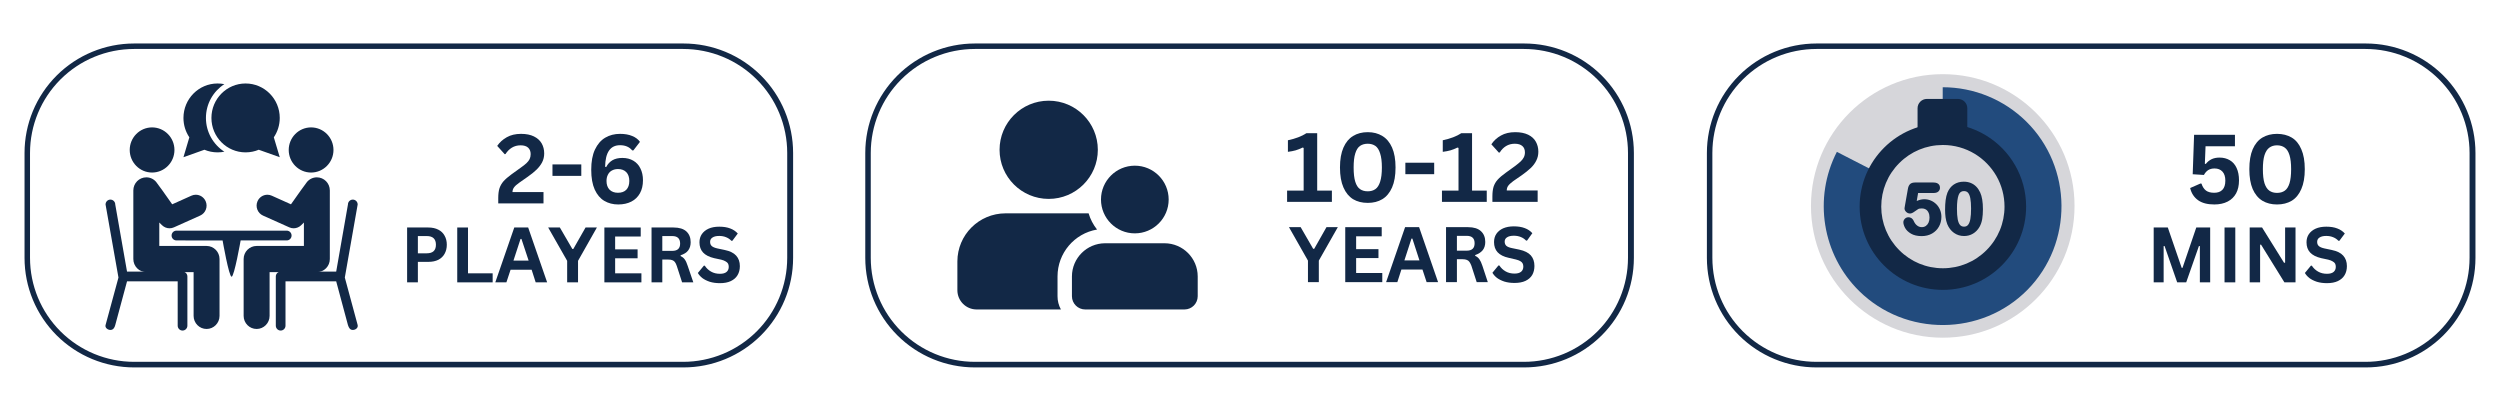
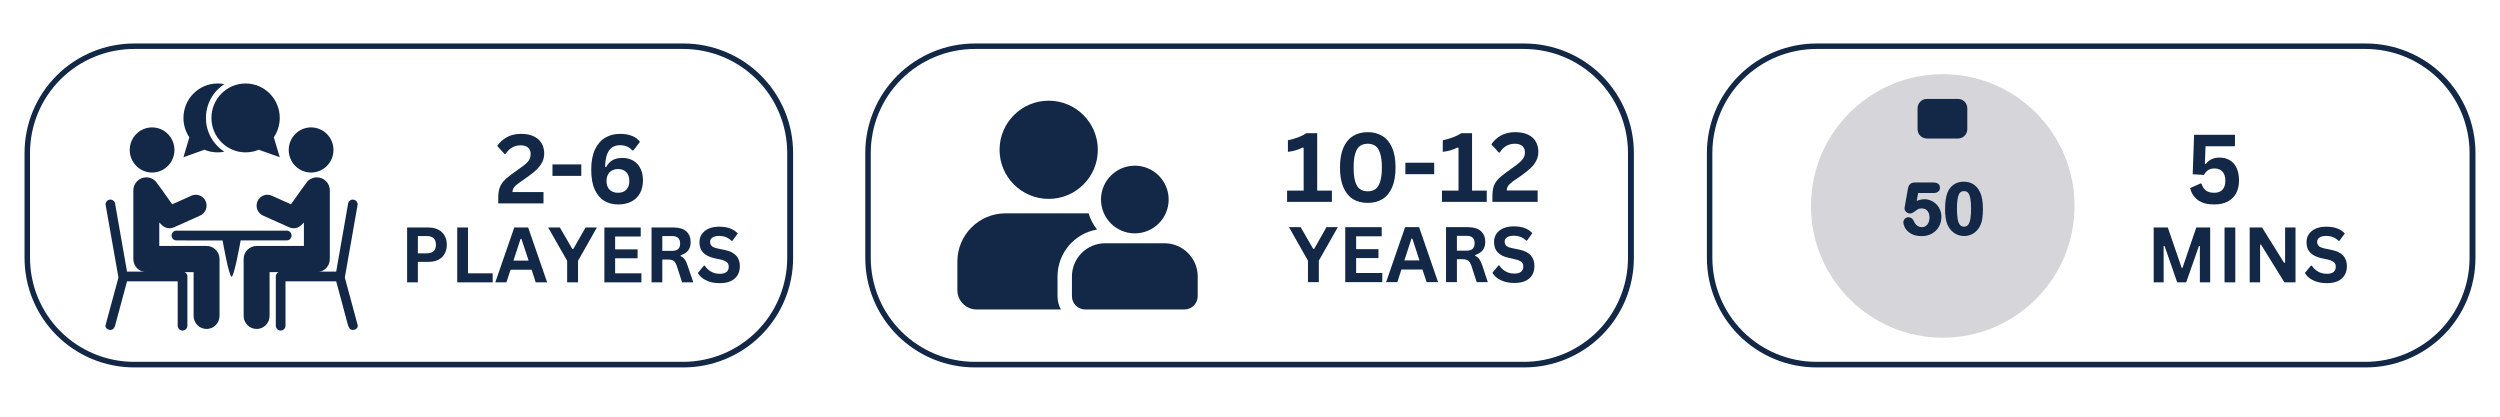
<svg xmlns="http://www.w3.org/2000/svg" width="450" zoomAndPan="magnify" viewBox="0 0 337.5 56.25" height="75" preserveAspectRatio="xMidYMid meet" version="1.0">
  <defs>
    <g />
    <clipPath id="03310228b6">
      <path d="M 3.312 5.871 L 107.078 5.871 L 107.078 49.602 L 3.312 49.602 Z M 3.312 5.871 " clip-rule="nonzero" />
    </clipPath>
    <clipPath id="0bbd0a5001">
      <path d="M 18.117 5.871 L 92.266 5.871 C 96.191 5.871 99.957 7.426 102.734 10.199 C 105.512 12.973 107.07 16.734 107.07 20.652 L 107.07 34.816 C 107.07 38.738 105.512 42.5 102.734 45.273 C 99.957 48.043 96.191 49.602 92.266 49.602 L 18.117 49.602 C 14.191 49.602 10.426 48.043 7.648 45.273 C 4.871 42.5 3.312 38.738 3.312 34.816 L 3.312 20.652 C 3.312 16.734 4.871 12.973 7.648 10.199 C 10.426 7.426 14.191 5.871 18.117 5.871 " clip-rule="nonzero" />
    </clipPath>
    <clipPath id="d2c52a8bb4">
      <path d="M 32 23 L 45 23 L 45 44.625 L 32 44.625 Z M 32 23 " clip-rule="nonzero" />
    </clipPath>
    <clipPath id="74cc51e454">
      <path d="M 14.23 26.934 L 25.305 26.934 L 25.305 44.625 L 14.23 44.625 Z M 14.23 26.934 " clip-rule="nonzero" />
    </clipPath>
    <clipPath id="f976a356e0">
      <path d="M 37.23 26.934 L 48.297 26.934 L 48.297 44.625 L 37.23 44.625 Z M 37.23 26.934 " clip-rule="nonzero" />
    </clipPath>
    <clipPath id="107e00d1ae">
      <path d="M 18 23 L 30 23 L 30 44.625 L 18 44.625 Z M 18 23 " clip-rule="nonzero" />
    </clipPath>
    <clipPath id="3b9d229d30">
      <path d="M 24 11.27 L 31 11.27 L 31 22 L 24 22 Z M 24 11.27 " clip-rule="nonzero" />
    </clipPath>
    <clipPath id="732f7548fb">
      <path d="M 28 11.27 L 38 11.27 L 38 22 L 28 22 Z M 28 11.27 " clip-rule="nonzero" />
    </clipPath>
    <clipPath id="9c77adb3b9">
      <path d="M 116.812 5.871 L 220.578 5.871 L 220.578 49.602 L 116.812 49.602 Z M 116.812 5.871 " clip-rule="nonzero" />
    </clipPath>
    <clipPath id="8d95c3d3f0">
      <path d="M 131.617 5.871 L 205.766 5.871 C 209.691 5.871 213.461 7.426 216.234 10.199 C 219.012 12.973 220.574 16.734 220.574 20.652 L 220.574 34.816 C 220.574 38.738 219.012 42.5 216.234 45.273 C 213.461 48.043 209.691 49.602 205.766 49.602 L 131.617 49.602 C 127.691 49.602 123.926 48.043 121.148 45.273 C 118.371 42.5 116.812 38.738 116.812 34.816 L 116.812 20.652 C 116.812 16.734 118.371 12.973 121.148 10.199 C 123.926 7.426 127.691 5.871 131.617 5.871 " clip-rule="nonzero" />
    </clipPath>
    <clipPath id="d03ddafe21">
      <path d="M 129.16 13.59 L 161.773 13.59 L 161.773 41.758 L 129.16 41.758 Z M 129.16 13.59 " clip-rule="nonzero" />
    </clipPath>
    <clipPath id="0b7d185d34">
      <path d="M 230.43 5.871 L 334.195 5.871 L 334.195 49.602 L 230.43 49.602 Z M 230.43 5.871 " clip-rule="nonzero" />
    </clipPath>
    <clipPath id="299cab1b1a">
      <path d="M 245.234 5.871 L 319.383 5.871 C 323.309 5.871 327.074 7.426 329.852 10.199 C 332.629 12.973 334.188 16.734 334.188 20.652 L 334.188 34.816 C 334.188 38.738 332.629 42.5 329.852 45.273 C 327.074 48.043 323.309 49.602 319.383 49.602 L 245.234 49.602 C 241.309 49.602 237.543 48.043 234.766 45.273 C 231.988 42.5 230.43 38.738 230.43 34.816 L 230.43 20.652 C 230.43 16.734 231.988 12.973 234.766 10.199 C 237.543 7.426 241.309 5.871 245.234 5.871 " clip-rule="nonzero" />
    </clipPath>
    <clipPath id="684275c71f">
      <path d="M 244.48 10.012 L 280.059 10.012 L 280.059 45.59 L 244.48 45.59 Z M 244.48 10.012 " clip-rule="nonzero" />
    </clipPath>
  </defs>
  <g clip-path="url(#03310228b6)">
    <g clip-path="url(#0bbd0a5001)">
      <path stroke-linecap="butt" transform="matrix(0.74, 0, 0, 0.739, 3.311, 5.87)" fill="none" stroke-linejoin="miter" d="M 19.997 0.002 L 120.144 0.002 C 125.446 0.002 130.532 2.105 134.283 5.857 C 138.034 9.608 140.139 14.697 140.139 19.996 L 140.139 39.156 C 140.139 44.461 138.034 49.549 134.283 53.301 C 130.532 57.047 125.446 59.156 120.144 59.156 L 19.997 59.156 C 14.695 59.156 9.609 57.047 5.858 53.301 C 2.107 49.549 0.002 44.461 0.002 39.156 L 0.002 19.996 C 0.002 14.697 2.107 9.608 5.858 5.857 C 9.609 2.105 14.695 0.002 19.997 0.002 " stroke="#122846" stroke-width="2" stroke-opacity="1" stroke-miterlimit="4" />
    </g>
  </g>
  <g clip-path="url(#d2c52a8bb4)">
    <path fill="#122846" d="M 44.527 34.969 L 44.527 25.707 C 44.527 24.734 43.742 23.941 42.777 23.941 C 42.266 23.941 41.785 24.164 41.449 24.559 C 41.266 24.773 40.016 26.535 39.383 27.438 L 39.281 27.582 L 36.688 26.418 C 36.5 26.332 36.301 26.289 36.098 26.289 C 35.523 26.289 35 26.633 34.766 27.164 C 34.441 27.902 34.77 28.773 35.504 29.102 L 39.051 30.691 C 39.238 30.777 39.438 30.82 39.641 30.82 C 40.02 30.82 40.395 30.664 40.664 30.398 L 41.027 30.039 L 41.027 33.203 L 34.645 33.203 C 33.676 33.203 32.891 33.996 32.891 34.969 L 32.891 42.645 C 32.891 43.617 33.676 44.41 34.645 44.41 C 35.609 44.41 36.395 43.617 36.395 42.645 L 36.395 36.738 L 42.777 36.738 C 43.742 36.738 44.527 35.945 44.527 34.969 " fill-opacity="1" fill-rule="nonzero" />
  </g>
  <path fill="#122846" d="M 41.996 23.293 C 43.664 23.293 45.02 21.926 45.02 20.246 C 45.02 18.566 43.664 17.199 41.996 17.199 C 40.332 17.199 38.977 18.566 38.977 20.246 C 38.977 21.926 40.332 23.293 41.996 23.293 " fill-opacity="1" fill-rule="nonzero" />
  <path fill="#122846" d="M 39.363 31.797 C 39.363 31.434 39.07 31.137 38.711 31.137 L 23.82 31.137 C 23.457 31.137 23.164 31.434 23.164 31.797 C 23.164 32.16 23.457 32.457 23.82 32.457 L 30.051 32.465 C 30.051 32.465 30.902 37.355 31.266 37.355 C 31.625 37.355 32.488 32.453 32.488 32.453 L 38.711 32.457 C 39.07 32.457 39.363 32.16 39.363 31.797 " fill-opacity="1" fill-rule="nonzero" />
  <g clip-path="url(#74cc51e454)">
    <path fill="#122846" d="M 24.641 36.664 L 17.148 36.664 L 15.559 27.605 C 15.559 27.242 15.266 26.945 14.902 26.945 C 14.543 26.945 14.25 27.242 14.25 27.605 L 15.992 37.469 L 14.25 43.883 C 14.148 44.242 14.543 44.543 14.902 44.543 C 15.266 44.543 15.469 44.258 15.559 43.883 L 17.148 37.984 L 23.988 37.984 L 23.988 43.965 C 23.988 44.328 24.281 44.625 24.641 44.625 C 25.004 44.625 25.297 44.328 25.297 43.965 L 25.297 37.324 C 25.297 36.961 25.004 36.664 24.641 36.664 " fill-opacity="1" fill-rule="nonzero" />
  </g>
  <g clip-path="url(#f976a356e0)">
    <path fill="#122846" d="M 37.891 36.664 L 45.387 36.664 L 46.973 27.605 C 46.973 27.242 47.266 26.945 47.629 26.945 C 47.992 26.945 48.285 27.242 48.285 27.605 L 46.551 37.469 L 48.285 43.883 C 48.371 44.27 47.992 44.543 47.629 44.543 C 47.266 44.543 47.098 44.27 46.973 43.883 L 45.387 37.984 L 38.543 37.984 L 38.543 43.965 C 38.543 44.328 38.25 44.625 37.891 44.625 C 37.527 44.625 37.234 44.328 37.234 43.965 L 37.234 37.324 C 37.234 36.961 37.527 36.664 37.891 36.664 " fill-opacity="1" fill-rule="nonzero" />
  </g>
  <g clip-path="url(#107e00d1ae)">
    <path fill="#122846" d="M 27.887 33.203 L 21.504 33.203 L 21.504 30.039 L 21.867 30.398 C 22.137 30.664 22.508 30.82 22.887 30.82 C 23.094 30.82 23.293 30.777 23.48 30.691 L 27.023 29.102 C 27.758 28.773 28.09 27.902 27.762 27.164 C 27.527 26.633 27.008 26.289 26.43 26.289 C 26.227 26.289 26.027 26.332 25.84 26.418 L 23.246 27.582 L 23.145 27.438 C 22.512 26.535 21.266 24.773 21.078 24.559 C 20.746 24.164 20.262 23.941 19.754 23.941 C 18.785 23.941 18 24.734 18 25.707 L 18 34.969 C 18 35.945 18.785 36.738 19.754 36.738 L 26.137 36.738 L 26.137 42.645 C 26.137 43.617 26.922 44.41 27.887 44.41 C 28.852 44.41 29.637 43.617 29.637 42.645 L 29.637 34.969 C 29.637 33.996 28.852 33.203 27.887 33.203 " fill-opacity="1" fill-rule="nonzero" />
  </g>
  <path fill="#122846" d="M 20.531 23.293 C 22.195 23.293 23.551 21.926 23.551 20.246 C 23.551 18.566 22.195 17.199 20.531 17.199 C 18.867 17.199 17.512 18.566 17.512 20.246 C 17.512 21.926 18.867 23.293 20.531 23.293 " fill-opacity="1" fill-rule="nonzero" />
  <g clip-path="url(#3b9d229d30)">
    <path fill="#122846" d="M 27.801 15.922 C 27.801 14.004 28.797 12.32 30.289 11.359 C 29.996 11.301 29.688 11.27 29.375 11.27 C 26.828 11.27 24.766 13.352 24.766 15.922 C 24.766 16.891 25.059 17.793 25.562 18.539 L 24.766 21.223 L 27.598 20.215 C 28.145 20.445 28.746 20.57 29.375 20.57 C 29.688 20.57 29.996 20.539 30.289 20.48 C 28.797 19.52 27.801 17.836 27.801 15.922 " fill-opacity="1" fill-rule="nonzero" />
  </g>
  <g clip-path="url(#732f7548fb)">
    <path fill="#122846" d="M 33.152 11.27 C 35.699 11.27 37.766 13.352 37.766 15.922 C 37.766 16.891 37.469 17.793 36.965 18.539 L 37.766 21.223 L 34.93 20.215 C 34.383 20.445 33.785 20.57 33.152 20.57 C 30.609 20.57 28.543 18.488 28.543 15.922 C 28.543 13.352 30.609 11.27 33.152 11.27 " fill-opacity="1" fill-rule="nonzero" />
  </g>
  <g clip-path="url(#9c77adb3b9)">
    <g clip-path="url(#8d95c3d3f0)">
      <path stroke-linecap="butt" transform="matrix(0.74, 0, 0, 0.739, 116.812, 5.87)" fill="none" stroke-linejoin="miter" d="M 19.997 0.002 L 120.143 0.002 C 125.445 0.002 130.536 2.105 134.282 5.857 C 138.033 9.608 140.144 14.697 140.144 19.996 L 140.144 39.156 C 140.144 44.461 138.033 49.549 134.282 53.301 C 130.536 57.047 125.445 59.156 120.143 59.156 L 19.997 59.156 C 14.694 59.156 9.608 57.047 5.857 53.301 C 2.106 49.549 0.001 44.461 0.001 39.156 L 0.001 19.996 C 0.001 14.697 2.106 9.608 5.857 5.857 C 9.608 2.105 14.694 0.002 19.997 0.002 " stroke="#122846" stroke-width="2" stroke-opacity="1" stroke-miterlimit="4" />
    </g>
  </g>
  <g clip-path="url(#d03ddafe21)">
    <path fill="#122846" d="M 157.77 26.938 C 157.77 29.457 155.723 31.504 153.199 31.504 C 150.68 31.504 148.633 29.457 148.633 26.934 C 148.633 24.414 150.68 22.367 153.203 22.367 C 155.723 22.367 157.77 24.414 157.77 26.938 Z M 161.691 39.988 C 161.688 40.977 160.891 41.777 159.906 41.777 L 146.5 41.777 C 145.516 41.777 144.711 40.977 144.711 39.988 L 144.711 37.312 C 144.719 34.848 146.715 32.852 149.18 32.84 L 157.223 32.84 C 159.688 32.852 161.684 34.848 161.691 37.312 Z M 141.574 26.852 C 137.91 26.852 134.941 23.887 134.941 20.223 C 134.941 16.562 137.91 13.594 141.574 13.594 C 145.238 13.594 148.207 16.562 148.207 20.223 C 148.207 23.887 145.238 26.852 141.574 26.852 Z M 142.766 39.988 C 142.762 40.613 142.922 41.23 143.223 41.777 L 131.84 41.777 C 130.406 41.773 129.25 40.613 129.246 39.184 L 129.246 35.289 C 129.254 31.711 132.152 28.812 135.734 28.801 L 146.961 28.801 C 147.195 29.594 147.586 30.34 148.102 30.988 C 145.02 31.516 142.77 34.184 142.766 37.312 L 142.766 39.988 " fill-opacity="1" fill-rule="nonzero" />
  </g>
  <g clip-path="url(#0b7d185d34)">
    <g clip-path="url(#299cab1b1a)">
      <path stroke-linecap="butt" transform="matrix(0.74, 0, 0, 0.739, 230.428, 5.87)" fill="none" stroke-linejoin="miter" d="M 19.998 0.002 L 120.144 0.002 C 125.446 0.002 130.532 2.105 134.283 5.857 C 138.034 9.608 140.139 14.697 140.139 19.996 L 140.139 39.156 C 140.139 44.461 138.034 49.549 134.283 53.301 C 130.532 57.047 125.446 59.156 120.144 59.156 L 19.998 59.156 C 14.695 59.156 9.61 57.047 5.858 53.301 C 2.107 49.549 0.002 44.461 0.002 39.156 L 0.002 19.996 C 0.002 14.697 2.107 9.608 5.858 5.857 C 9.61 2.105 14.695 0.002 19.998 0.002 " stroke="#122846" stroke-width="2" stroke-opacity="1" stroke-miterlimit="4" />
    </g>
  </g>
  <g clip-path="url(#684275c71f)">
    <path fill="#d6d6da" d="M 280.062 27.801 C 280.062 37.625 272.098 45.59 262.273 45.59 C 252.445 45.59 244.48 37.625 244.48 27.801 C 244.48 17.977 252.445 10.012 262.273 10.012 C 272.098 10.012 280.062 17.977 280.062 27.801 " fill-opacity="1" fill-rule="nonzero" />
  </g>
  <path fill="#d6d6da" d="M 278.039 27.801 C 278.039 36.551 270.949 43.641 262.199 43.641 C 253.449 43.641 246.359 36.551 246.359 27.801 C 246.359 19.055 253.449 11.961 262.199 11.961 C 270.949 11.961 278.039 19.055 278.039 27.801 " fill-opacity="1" fill-rule="nonzero" />
-   <path fill="#224b7d" d="M 262.266 27.844 L 262.266 11.777 C 266.484 11.777 270.539 13.441 273.543 16.402 C 279.82 22.59 279.895 32.848 273.707 39.125 C 267.52 45.402 257.262 45.473 250.984 39.285 C 245.996 34.371 244.773 26.73 247.977 20.5 L 262.266 27.844 " fill-opacity="1" fill-rule="nonzero" />
  <path fill="#d6d6da" d="M 267.613 18.816 C 266.012 17.844 264.137 17.281 262.125 17.277 C 262.121 17.277 262.117 17.277 262.113 17.277 C 256.262 17.277 251.516 22.023 251.516 27.875 C 251.516 33.727 256.262 38.473 262.113 38.473 C 267.965 38.473 272.711 33.727 272.711 27.875 C 272.711 24.035 270.668 20.676 267.613 18.816 " fill-opacity="1" fill-rule="nonzero" />
-   <path fill="#122846" d="M 262.289 16.656 C 256.082 16.656 251.051 21.688 251.051 27.895 C 251.051 34.102 256.082 39.133 262.289 39.133 C 268.496 39.133 273.527 34.102 273.527 27.895 C 273.527 23.824 271.359 20.258 268.121 18.289 C 266.422 17.254 264.434 16.66 262.301 16.656 C 262.297 16.656 262.293 16.656 262.289 16.656 Z M 262.273 19.574 C 262.281 19.574 262.285 19.574 262.293 19.574 L 262.297 19.574 C 263.824 19.574 265.312 19.992 266.605 20.777 C 267.805 21.508 268.809 22.539 269.512 23.758 C 270.23 25.008 270.609 26.441 270.609 27.895 C 270.609 30.117 269.742 32.207 268.172 33.777 C 266.602 35.352 264.512 36.215 262.289 36.215 C 260.066 36.215 257.977 35.352 256.406 33.777 C 254.832 32.207 253.969 30.117 253.969 27.895 C 253.969 25.672 254.832 23.582 256.406 22.012 C 257.973 20.441 260.055 19.578 262.273 19.574 " fill-opacity="1" fill-rule="nonzero" />
  <path fill="#122846" d="M 261.035 25.895 L 258.812 25.895 L 258.547 27.41 C 258.988 27.176 259.398 27.055 259.773 27.055 C 260.07 27.055 260.352 27.113 260.613 27.223 C 260.871 27.336 261.102 27.492 261.297 27.688 C 261.496 27.887 261.648 28.121 261.762 28.395 C 261.875 28.664 261.93 28.957 261.93 29.27 C 261.93 29.719 261.828 30.133 261.625 30.504 C 261.422 30.875 261.129 31.168 260.746 31.387 C 260.367 31.605 259.926 31.715 259.426 31.715 C 258.867 31.715 258.414 31.613 258.066 31.406 C 257.719 31.199 257.473 30.965 257.328 30.699 C 257.184 30.43 257.109 30.199 257.109 30 C 257.109 29.875 257.16 29.762 257.262 29.652 C 257.363 29.543 257.492 29.488 257.645 29.488 C 257.906 29.488 258.102 29.641 258.23 29.941 C 258.352 30.219 258.523 30.438 258.734 30.59 C 258.945 30.746 259.184 30.82 259.445 30.82 C 259.684 30.82 259.895 30.758 260.078 30.633 C 260.258 30.512 260.398 30.34 260.496 30.121 C 260.594 29.902 260.645 29.652 260.645 29.375 C 260.645 29.078 260.59 28.82 260.484 28.609 C 260.379 28.398 260.234 28.238 260.059 28.133 C 259.879 28.031 259.684 27.977 259.465 27.977 C 259.195 27.977 259.004 28.012 258.887 28.074 C 258.773 28.141 258.605 28.254 258.391 28.418 C 258.172 28.582 257.996 28.664 257.855 28.664 C 257.703 28.664 257.566 28.609 257.445 28.5 C 257.328 28.387 257.27 28.262 257.27 28.121 C 257.27 28.105 257.285 28 257.32 27.805 L 257.715 25.562 C 257.758 25.293 257.84 25.102 257.957 24.977 C 258.074 24.855 258.27 24.797 258.539 24.797 L 261.008 24.797 C 261.496 24.797 261.738 24.98 261.738 25.352 C 261.738 25.516 261.68 25.645 261.559 25.746 C 261.441 25.844 261.266 25.895 261.035 25.895 " fill-opacity="1" fill-rule="nonzero" />
  <path fill="#122846" d="M 257.43 28.121 Z M 257.645 29.648 C 257.535 29.648 257.449 29.684 257.379 29.762 C 257.305 29.84 257.27 29.918 257.27 30 C 257.27 30.172 257.336 30.379 257.469 30.621 C 257.598 30.863 257.828 31.078 258.148 31.27 C 258.469 31.461 258.898 31.555 259.426 31.555 C 259.895 31.555 260.312 31.453 260.668 31.25 C 261.023 31.047 261.297 30.77 261.484 30.426 C 261.676 30.082 261.77 29.691 261.77 29.27 C 261.77 28.98 261.719 28.703 261.613 28.453 C 261.512 28.203 261.367 27.984 261.184 27.801 C 261.004 27.617 260.789 27.473 260.551 27.371 C 260.309 27.266 260.047 27.215 259.773 27.215 C 259.426 27.215 259.039 27.328 258.621 27.551 L 258.332 27.707 L 258.68 25.734 L 261.035 25.734 C 261.227 25.734 261.367 25.699 261.457 25.625 C 261.539 25.555 261.578 25.469 261.578 25.352 C 261.578 25.156 261.512 24.953 261.008 24.953 L 258.539 24.953 C 258.316 24.953 258.156 25 258.07 25.09 C 257.977 25.188 257.91 25.355 257.871 25.59 L 257.477 27.832 C 257.438 28.055 257.43 28.113 257.43 28.129 C 257.43 28.219 257.473 28.305 257.555 28.383 C 257.645 28.465 257.742 28.504 257.855 28.504 C 257.926 28.504 258.059 28.469 258.293 28.293 C 258.52 28.121 258.688 28.008 258.809 27.938 C 258.949 27.855 259.164 27.816 259.465 27.816 C 259.711 27.816 259.938 27.879 260.137 27.996 C 260.344 28.117 260.508 28.297 260.625 28.539 C 260.742 28.77 260.801 29.055 260.801 29.375 C 260.801 29.676 260.746 29.949 260.641 30.184 C 260.531 30.43 260.371 30.625 260.168 30.766 C 259.961 30.91 259.719 30.98 259.445 30.98 C 259.148 30.98 258.879 30.895 258.641 30.719 C 258.406 30.547 258.219 30.309 258.082 30.008 L 258.082 30.004 C 257.945 29.684 257.766 29.648 257.645 29.648 Z M 259.426 31.875 C 258.84 31.875 258.355 31.762 257.984 31.543 C 257.613 31.324 257.348 31.066 257.188 30.773 C 257.031 30.484 256.953 30.223 256.953 30 C 256.953 29.836 257.016 29.684 257.145 29.543 C 257.277 29.402 257.445 29.328 257.645 29.328 C 257.871 29.328 258.184 29.426 258.375 29.879 C 258.488 30.129 258.641 30.324 258.828 30.461 C 259.012 30.598 259.215 30.664 259.445 30.664 C 259.652 30.664 259.832 30.609 259.988 30.504 C 260.141 30.395 260.266 30.246 260.352 30.055 C 260.438 29.859 260.484 29.629 260.484 29.375 C 260.484 29.102 260.438 28.867 260.34 28.68 C 260.25 28.492 260.129 28.359 259.977 28.27 C 259.824 28.18 259.656 28.137 259.465 28.137 C 259.164 28.137 259.027 28.18 258.969 28.215 C 258.859 28.277 258.695 28.387 258.484 28.547 C 258.238 28.734 258.031 28.824 257.855 28.824 C 257.66 28.824 257.488 28.754 257.34 28.613 C 257.188 28.473 257.109 28.309 257.109 28.121 C 257.109 28.105 257.109 28.086 257.164 27.777 L 257.559 25.535 C 257.605 25.234 257.699 25.016 257.844 24.867 C 257.992 24.715 258.227 24.637 258.539 24.637 L 261.008 24.637 C 261.781 24.637 261.898 25.086 261.898 25.352 C 261.898 25.562 261.816 25.734 261.664 25.867 C 261.516 25.992 261.305 26.055 261.035 26.055 L 258.945 26.055 L 258.758 27.133 C 259.117 26.977 259.457 26.895 259.773 26.895 C 260.094 26.895 260.395 26.957 260.676 27.078 C 260.953 27.199 261.199 27.367 261.41 27.578 C 261.621 27.789 261.789 28.043 261.906 28.332 C 262.027 28.621 262.09 28.938 262.09 29.27 C 262.09 29.746 261.98 30.188 261.766 30.578 C 261.547 30.977 261.234 31.293 260.828 31.527 C 260.422 31.758 259.949 31.875 259.426 31.875 " fill-opacity="1" fill-rule="nonzero" />
  <path fill="#122846" d="M 266.254 28.141 C 266.254 27.57 266.219 27.102 266.148 26.738 C 266.082 26.375 265.965 26.102 265.805 25.918 C 265.641 25.73 265.418 25.637 265.129 25.637 C 264.719 25.637 264.434 25.844 264.27 26.262 C 264.109 26.676 264.031 27.312 264.031 28.18 C 264.031 28.766 264.062 29.246 264.133 29.621 C 264.203 29.992 264.316 30.277 264.48 30.469 C 264.641 30.66 264.863 30.758 265.141 30.758 C 265.426 30.758 265.652 30.656 265.812 30.457 C 265.977 30.258 266.09 29.973 266.152 29.602 C 266.219 29.23 266.254 28.742 266.254 28.141 Z M 267.535 28.234 C 267.535 28.746 267.504 29.188 267.441 29.555 C 267.379 29.922 267.262 30.254 267.094 30.555 C 266.883 30.922 266.609 31.207 266.27 31.406 C 265.934 31.605 265.559 31.707 265.148 31.707 C 264.676 31.707 264.25 31.57 263.875 31.305 C 263.496 31.035 263.215 30.664 263.023 30.191 C 262.926 29.93 262.855 29.645 262.812 29.332 C 262.766 29.02 262.742 28.68 262.742 28.312 C 262.742 27.844 262.77 27.418 262.816 27.043 C 262.867 26.664 262.945 26.34 263.051 26.066 C 263.234 25.617 263.504 25.277 263.855 25.043 C 264.207 24.805 264.625 24.688 265.109 24.688 C 265.434 24.688 265.723 24.742 265.984 24.844 C 266.246 24.949 266.477 25.102 266.676 25.305 C 266.875 25.504 267.043 25.754 267.18 26.051 C 267.414 26.562 267.535 27.293 267.535 28.234 " fill-opacity="1" fill-rule="nonzero" />
  <path fill="#122846" d="M 265.129 25.797 C 264.781 25.797 264.559 25.961 264.418 26.316 C 264.266 26.711 264.188 27.34 264.188 28.18 C 264.188 28.754 264.223 29.227 264.289 29.59 C 264.352 29.934 264.457 30.195 264.602 30.367 C 264.734 30.52 264.91 30.598 265.141 30.598 C 265.379 30.598 265.559 30.52 265.688 30.355 C 265.832 30.18 265.938 29.914 265.996 29.574 C 266.062 29.211 266.094 28.73 266.094 28.141 C 266.094 27.582 266.059 27.121 265.992 26.77 C 265.93 26.438 265.824 26.184 265.684 26.02 C 265.551 25.871 265.371 25.797 265.129 25.797 Z M 265.141 30.914 C 264.812 30.914 264.551 30.801 264.359 30.57 C 264.18 30.359 264.051 30.047 263.977 29.648 C 263.906 29.266 263.871 28.773 263.871 28.18 C 263.871 27.285 263.953 26.641 264.121 26.203 C 264.305 25.73 264.652 25.48 265.129 25.48 C 265.465 25.48 265.73 25.59 265.922 25.812 C 266.105 26.02 266.23 26.32 266.305 26.711 C 266.375 27.082 266.41 27.562 266.41 28.141 C 266.41 28.75 266.379 29.25 266.312 29.629 C 266.242 30.023 266.113 30.336 265.938 30.559 C 265.742 30.793 265.477 30.914 265.141 30.914 Z M 263.172 30.133 C 263.352 30.574 263.617 30.926 263.965 31.176 C 264.312 31.422 264.711 31.547 265.148 31.547 C 265.527 31.547 265.879 31.453 266.191 31.27 C 266.5 31.086 266.758 30.816 266.957 30.477 C 267.113 30.195 267.227 29.875 267.285 29.527 C 267.344 29.168 267.375 28.734 267.375 28.234 C 267.375 27.32 267.262 26.605 267.035 26.117 C 266.906 25.84 266.746 25.602 266.562 25.414 C 266.383 25.23 266.168 25.09 265.926 24.992 C 265.684 24.895 265.41 24.848 265.109 24.848 C 264.66 24.848 264.266 24.957 263.945 25.172 C 263.621 25.391 263.371 25.711 263.199 26.129 C 263.098 26.383 263.023 26.699 262.977 27.062 C 262.926 27.43 262.902 27.852 262.902 28.312 C 262.902 28.672 262.926 29.004 262.969 29.309 C 263.012 29.609 263.082 29.887 263.172 30.133 Z M 265.148 31.863 C 264.641 31.863 264.184 31.719 263.781 31.434 C 263.383 31.148 263.078 30.75 262.875 30.25 L 262.875 30.246 C 262.773 29.977 262.699 29.676 262.652 29.355 C 262.609 29.035 262.586 28.684 262.586 28.312 C 262.586 27.84 262.609 27.402 262.66 27.02 C 262.711 26.633 262.793 26.293 262.902 26.012 C 263.102 25.531 263.391 25.16 263.766 24.91 C 264.141 24.656 264.594 24.527 265.109 24.527 C 265.449 24.527 265.766 24.586 266.043 24.695 C 266.328 24.809 266.578 24.977 266.789 25.191 C 267 25.406 267.18 25.672 267.324 25.984 C 267.57 26.516 267.695 27.273 267.695 28.234 C 267.695 28.754 267.66 29.207 267.598 29.582 C 267.531 29.965 267.41 30.32 267.234 30.633 C 267.008 31.023 266.711 31.332 266.352 31.543 C 265.992 31.758 265.586 31.863 265.148 31.863 " fill-opacity="1" fill-rule="nonzero" />
  <path fill="#122846" d="M 265.586 17.441 C 265.586 18.137 265.023 18.699 264.328 18.699 L 260.129 18.699 C 259.434 18.699 258.871 18.137 258.871 17.441 L 258.871 14.613 C 258.871 13.918 259.434 13.355 260.129 13.355 L 264.328 13.355 C 265.023 13.355 265.586 13.918 265.586 14.613 L 265.586 17.441 " fill-opacity="1" fill-rule="nonzero" />
  <g fill="#122846" fill-opacity="1">
    <g transform="translate(66.811, 27.462)">
      <g>
        <path d="M 0.453 -0.734 C 0.453 -1.242 0.504 -1.672 0.609 -2.016 C 0.723 -2.367 0.906 -2.691 1.156 -2.984 C 1.414 -3.273 1.773 -3.586 2.234 -3.922 L 3.469 -4.812 C 3.812 -5.051 4.078 -5.258 4.266 -5.438 C 4.453 -5.613 4.594 -5.797 4.688 -5.984 C 4.781 -6.18 4.828 -6.406 4.828 -6.656 C 4.828 -7.031 4.711 -7.32 4.484 -7.531 C 4.254 -7.738 3.914 -7.844 3.469 -7.844 C 3.031 -7.844 2.641 -7.738 2.297 -7.531 C 1.953 -7.32 1.664 -7.035 1.438 -6.672 L 1.328 -6.641 L 0.312 -7.766 C 0.645 -8.254 1.078 -8.645 1.609 -8.938 C 2.141 -9.238 2.781 -9.391 3.531 -9.391 C 4.227 -9.391 4.805 -9.273 5.266 -9.047 C 5.734 -8.816 6.082 -8.504 6.312 -8.109 C 6.539 -7.711 6.656 -7.258 6.656 -6.75 C 6.656 -6.312 6.562 -5.91 6.375 -5.547 C 6.188 -5.191 5.93 -4.859 5.609 -4.547 C 5.285 -4.234 4.867 -3.898 4.359 -3.547 L 3.266 -2.781 C 2.941 -2.551 2.711 -2.344 2.578 -2.156 C 2.441 -1.969 2.375 -1.758 2.375 -1.531 L 6.562 -1.531 L 6.562 0 L 0.453 0 Z M 0.453 -0.734 " />
      </g>
    </g>
    <g transform="translate(74.037, 27.462)">
      <g>
        <path d="M 4.438 -3.719 L 0.547 -3.719 L 0.547 -5.266 L 4.438 -5.266 Z M 4.438 -3.719 " />
      </g>
    </g>
    <g transform="translate(79.035, 27.462)">
      <g>
        <path d="M 4.422 0.141 C 3.723 0.141 3.098 -0.02 2.547 -0.344 C 2.004 -0.664 1.57 -1.176 1.25 -1.875 C 0.938 -2.57 0.781 -3.461 0.781 -4.547 C 0.781 -5.641 0.945 -6.547 1.281 -7.266 C 1.625 -7.992 2.086 -8.531 2.672 -8.875 C 3.254 -9.219 3.922 -9.391 4.672 -9.391 C 5.305 -9.391 5.848 -9.297 6.297 -9.109 C 6.754 -8.93 7.109 -8.664 7.359 -8.312 L 6.469 -7.156 L 6.312 -7.156 C 5.926 -7.625 5.379 -7.859 4.672 -7.859 C 3.359 -7.859 2.688 -6.891 2.656 -4.953 L 2.797 -4.906 C 3.004 -5.312 3.285 -5.617 3.641 -5.828 C 3.992 -6.035 4.441 -6.141 4.984 -6.141 C 5.555 -6.141 6.051 -6.016 6.469 -5.766 C 6.883 -5.523 7.203 -5.176 7.422 -4.719 C 7.648 -4.27 7.766 -3.738 7.766 -3.125 C 7.766 -2.445 7.629 -1.863 7.359 -1.375 C 7.086 -0.883 6.703 -0.508 6.203 -0.25 C 5.703 0.008 5.109 0.141 4.422 0.141 Z M 4.391 -1.438 C 4.867 -1.438 5.242 -1.57 5.516 -1.844 C 5.785 -2.125 5.922 -2.52 5.922 -3.031 C 5.922 -3.539 5.785 -3.938 5.516 -4.219 C 5.242 -4.5 4.867 -4.641 4.391 -4.641 C 4.078 -4.641 3.801 -4.57 3.562 -4.438 C 3.332 -4.312 3.156 -4.125 3.031 -3.875 C 2.906 -3.633 2.844 -3.352 2.844 -3.031 C 2.844 -2.539 2.977 -2.148 3.25 -1.859 C 3.531 -1.578 3.91 -1.438 4.391 -1.438 Z M 4.391 -1.438 " />
      </g>
    </g>
  </g>
  <g fill="#122846" fill-opacity="1">
    <g transform="translate(53.991, 38.118)">
      <g>
        <path d="M 3.828 -7.406 C 4.359 -7.406 4.812 -7.305 5.188 -7.109 C 5.562 -6.922 5.844 -6.648 6.031 -6.297 C 6.227 -5.953 6.328 -5.547 6.328 -5.078 C 6.328 -4.617 6.227 -4.211 6.031 -3.859 C 5.844 -3.516 5.562 -3.242 5.188 -3.047 C 4.812 -2.859 4.359 -2.766 3.828 -2.766 L 2.422 -2.766 L 2.422 0 L 0.969 0 L 0.969 -7.406 Z M 3.625 -3.922 C 4.445 -3.922 4.859 -4.305 4.859 -5.078 C 4.859 -5.859 4.445 -6.25 3.625 -6.25 L 2.422 -6.25 L 2.422 -3.922 Z M 3.625 -3.922 " />
      </g>
    </g>
  </g>
  <g fill="#122846" fill-opacity="1">
    <g transform="translate(60.758, 38.118)">
      <g>
        <path d="M 2.422 -7.406 L 2.422 -1.219 L 5.75 -1.219 L 5.75 0 L 0.969 0 L 0.969 -7.406 Z M 2.422 -7.406 " />
      </g>
    </g>
  </g>
  <g fill="#122846" fill-opacity="1">
    <g transform="translate(66.755, 38.118)">
      <g>
        <path d="M 7.109 0 L 5.562 0 L 5.016 -1.703 L 2.172 -1.703 L 1.609 0 L 0.109 0 L 2.672 -7.406 L 4.547 -7.406 Z M 3.516 -5.859 L 2.562 -2.938 L 4.609 -2.938 L 3.641 -5.859 Z M 3.516 -5.859 " />
      </g>
    </g>
  </g>
  <g fill="#122846" fill-opacity="1">
    <g transform="translate(73.972, 38.118)">
      <g>
        <path d="M 4.062 0 L 2.594 0 L 2.594 -2.906 L 0.031 -7.406 L 1.609 -7.406 L 3.297 -4.5 L 3.422 -4.5 L 5.078 -7.406 L 6.609 -7.406 L 4.062 -2.906 Z M 4.062 0 " />
      </g>
    </g>
  </g>
  <g fill="#122846" fill-opacity="1">
    <g transform="translate(80.622, 38.118)">
      <g>
        <path d="M 2.422 -3.25 L 2.422 -1.219 L 5.969 -1.219 L 5.969 0 L 0.969 0 L 0.969 -7.406 L 5.875 -7.406 L 5.875 -6.188 L 2.422 -6.188 L 2.422 -4.453 L 5.453 -4.453 L 5.453 -3.25 Z M 2.422 -3.25 " />
      </g>
    </g>
  </g>
  <g fill="#122846" fill-opacity="1">
    <g transform="translate(86.989, 38.118)">
      <g>
        <path d="M 0.969 0 L 0.969 -7.406 L 3.938 -7.406 C 4.707 -7.406 5.285 -7.227 5.672 -6.875 C 6.055 -6.52 6.25 -6.035 6.25 -5.422 C 6.25 -4.961 6.133 -4.586 5.906 -4.297 C 5.688 -4.016 5.348 -3.801 4.891 -3.656 L 4.891 -3.547 C 5.129 -3.441 5.316 -3.289 5.453 -3.094 C 5.598 -2.895 5.734 -2.598 5.859 -2.203 L 6.609 0 L 5.094 0 L 4.375 -2.219 C 4.301 -2.438 4.219 -2.609 4.125 -2.734 C 4.031 -2.859 3.91 -2.945 3.766 -3 C 3.629 -3.051 3.445 -3.078 3.219 -3.078 L 2.422 -3.078 L 2.422 0 Z M 3.766 -4.25 C 4.473 -4.25 4.828 -4.578 4.828 -5.234 C 4.828 -5.91 4.473 -6.25 3.766 -6.25 L 2.422 -6.25 L 2.422 -4.25 Z M 3.766 -4.25 " />
      </g>
    </g>
  </g>
  <g fill="#122846" fill-opacity="1">
    <g transform="translate(93.912, 38.118)">
      <g>
        <path d="M 3.281 0.109 C 2.77 0.109 2.312 0.047 1.906 -0.078 C 1.508 -0.211 1.176 -0.379 0.906 -0.578 C 0.645 -0.785 0.441 -1.016 0.297 -1.266 L 1.109 -2.25 L 1.234 -2.25 C 1.453 -1.914 1.734 -1.648 2.078 -1.453 C 2.422 -1.254 2.82 -1.156 3.281 -1.156 C 3.676 -1.156 3.973 -1.238 4.172 -1.406 C 4.367 -1.57 4.469 -1.801 4.469 -2.094 C 4.469 -2.27 4.438 -2.414 4.375 -2.531 C 4.312 -2.645 4.203 -2.742 4.047 -2.828 C 3.898 -2.922 3.703 -3 3.453 -3.062 L 2.5 -3.266 C 1.832 -3.422 1.332 -3.676 1 -4.031 C 0.676 -4.383 0.516 -4.844 0.516 -5.406 C 0.516 -5.82 0.617 -6.188 0.828 -6.5 C 1.047 -6.82 1.352 -7.07 1.75 -7.25 C 2.145 -7.426 2.625 -7.516 3.188 -7.516 C 3.758 -7.516 4.25 -7.438 4.656 -7.281 C 5.062 -7.133 5.406 -6.906 5.688 -6.594 L 4.953 -5.609 L 4.828 -5.609 C 4.617 -5.828 4.379 -5.988 4.109 -6.094 C 3.836 -6.207 3.531 -6.266 3.188 -6.266 C 2.781 -6.266 2.473 -6.191 2.266 -6.047 C 2.055 -5.91 1.953 -5.719 1.953 -5.469 C 1.953 -5.227 2.023 -5.039 2.172 -4.906 C 2.316 -4.77 2.57 -4.66 2.938 -4.578 L 3.906 -4.375 C 4.625 -4.227 5.145 -3.973 5.469 -3.609 C 5.801 -3.242 5.969 -2.77 5.969 -2.188 C 5.969 -1.719 5.863 -1.312 5.656 -0.969 C 5.457 -0.633 5.156 -0.367 4.75 -0.172 C 4.352 0.016 3.863 0.109 3.281 0.109 Z M 3.281 0.109 " />
      </g>
    </g>
  </g>
  <g fill="#122846" fill-opacity="1">
    <g transform="translate(173.274, 27.248)">
      <g>
        <path d="M 0.484 0 L 0.484 -1.516 L 2.719 -1.516 L 2.719 -7.281 L 2.578 -7.328 C 2.266 -7.172 1.953 -7.047 1.641 -6.953 C 1.336 -6.867 0.988 -6.801 0.594 -6.75 L 0.594 -8.312 C 1.625 -8.531 2.457 -8.848 3.094 -9.266 L 4.547 -9.266 L 4.547 -1.516 L 6.531 -1.516 L 6.531 0 Z M 0.484 0 " />
      </g>
    </g>
  </g>
  <g fill="#122846" fill-opacity="1">
    <g transform="translate(180.116, 27.248)">
      <g>
        <path d="M 4.531 0.141 C 3.77 0.141 3.109 -0.023 2.547 -0.359 C 1.992 -0.703 1.562 -1.227 1.25 -1.938 C 0.938 -2.645 0.781 -3.547 0.781 -4.641 C 0.781 -5.723 0.938 -6.617 1.25 -7.328 C 1.562 -8.035 1.992 -8.555 2.547 -8.891 C 3.109 -9.234 3.77 -9.406 4.531 -9.406 C 5.289 -9.406 5.945 -9.234 6.5 -8.891 C 7.062 -8.555 7.5 -8.035 7.812 -7.328 C 8.125 -6.617 8.281 -5.723 8.281 -4.641 C 8.281 -3.547 8.125 -2.645 7.812 -1.938 C 7.5 -1.227 7.062 -0.703 6.5 -0.359 C 5.945 -0.023 5.289 0.141 4.531 0.141 Z M 4.531 -1.422 C 4.938 -1.422 5.281 -1.52 5.562 -1.719 C 5.844 -1.914 6.055 -2.25 6.203 -2.719 C 6.359 -3.195 6.438 -3.836 6.438 -4.641 C 6.438 -5.43 6.359 -6.062 6.203 -6.531 C 6.055 -7.008 5.844 -7.348 5.562 -7.547 C 5.281 -7.742 4.938 -7.844 4.531 -7.844 C 4.113 -7.844 3.766 -7.742 3.484 -7.547 C 3.203 -7.348 2.988 -7.008 2.844 -6.531 C 2.695 -6.062 2.625 -5.43 2.625 -4.641 C 2.625 -3.836 2.695 -3.195 2.844 -2.719 C 2.988 -2.25 3.203 -1.914 3.484 -1.719 C 3.766 -1.52 4.113 -1.422 4.531 -1.422 Z M 4.531 -1.422 " />
      </g>
    </g>
  </g>
  <g fill="#122846" fill-opacity="1">
    <g transform="translate(189.177, 27.248)">
      <g>
        <path d="M 4.438 -3.734 L 0.547 -3.734 L 0.547 -5.281 L 4.438 -5.281 Z M 4.438 -3.734 " />
      </g>
    </g>
  </g>
  <g fill="#122846" fill-opacity="1">
    <g transform="translate(194.18, 27.248)">
      <g>
        <path d="M 0.484 0 L 0.484 -1.516 L 2.719 -1.516 L 2.719 -7.281 L 2.578 -7.328 C 2.266 -7.172 1.953 -7.047 1.641 -6.953 C 1.336 -6.867 0.988 -6.801 0.594 -6.75 L 0.594 -8.312 C 1.625 -8.531 2.457 -8.848 3.094 -9.266 L 4.547 -9.266 L 4.547 -1.516 L 6.531 -1.516 L 6.531 0 Z M 0.484 0 " />
      </g>
    </g>
  </g>
  <g fill="#122846" fill-opacity="1">
    <g transform="translate(201.021, 27.248)">
      <g>
        <path d="M 0.453 -0.734 C 0.453 -1.242 0.504 -1.676 0.609 -2.031 C 0.723 -2.383 0.906 -2.703 1.156 -2.984 C 1.414 -3.273 1.781 -3.586 2.25 -3.922 L 3.484 -4.812 C 3.816 -5.062 4.078 -5.273 4.266 -5.453 C 4.453 -5.629 4.594 -5.812 4.688 -6 C 4.789 -6.195 4.844 -6.422 4.844 -6.672 C 4.844 -7.047 4.727 -7.332 4.5 -7.531 C 4.27 -7.738 3.926 -7.844 3.469 -7.844 C 3.031 -7.844 2.641 -7.738 2.297 -7.531 C 1.953 -7.32 1.672 -7.035 1.453 -6.672 L 1.328 -6.641 L 0.312 -7.766 C 0.645 -8.266 1.078 -8.66 1.609 -8.953 C 2.141 -9.254 2.781 -9.406 3.531 -9.406 C 4.227 -9.406 4.812 -9.289 5.281 -9.062 C 5.75 -8.832 6.094 -8.52 6.312 -8.125 C 6.539 -7.727 6.656 -7.273 6.656 -6.766 C 6.656 -6.328 6.562 -5.926 6.375 -5.562 C 6.195 -5.195 5.941 -4.859 5.609 -4.547 C 5.285 -4.242 4.875 -3.914 4.375 -3.562 L 3.266 -2.797 C 2.941 -2.555 2.711 -2.344 2.578 -2.156 C 2.453 -1.977 2.391 -1.77 2.391 -1.531 L 6.562 -1.531 L 6.562 0 L 0.453 0 Z M 0.453 -0.734 " />
      </g>
    </g>
  </g>
  <g fill="#122846" fill-opacity="1">
    <g transform="translate(173.98, 38.089)">
      <g>
        <path d="M 4.062 0 L 2.594 0 L 2.594 -2.906 L 0.031 -7.422 L 1.609 -7.422 L 3.297 -4.5 L 3.438 -4.5 L 5.094 -7.422 L 6.625 -7.422 L 4.062 -2.906 Z M 4.062 0 " />
      </g>
    </g>
  </g>
  <g fill="#122846" fill-opacity="1">
    <g transform="translate(180.64, 38.089)">
      <g>
        <path d="M 2.438 -3.25 L 2.438 -1.234 L 5.969 -1.234 L 5.969 0 L 0.969 0 L 0.969 -7.422 L 5.891 -7.422 L 5.891 -6.188 L 2.438 -6.188 L 2.438 -4.453 L 5.453 -4.453 L 5.453 -3.25 Z M 2.438 -3.25 " />
      </g>
    </g>
  </g>
  <g fill="#122846" fill-opacity="1">
    <g transform="translate(187.016, 38.089)">
      <g>
        <path d="M 7.125 0 L 5.578 0 L 5.016 -1.703 L 2.172 -1.703 L 1.625 0 L 0.109 0 L 2.672 -7.422 L 4.562 -7.422 Z M 3.531 -5.875 L 2.578 -2.938 L 4.609 -2.938 L 3.656 -5.875 Z M 3.531 -5.875 " />
      </g>
    </g>
  </g>
  <g fill="#122846" fill-opacity="1">
    <g transform="translate(194.245, 38.089)">
      <g>
        <path d="M 0.969 0 L 0.969 -7.422 L 3.938 -7.422 C 4.707 -7.422 5.285 -7.242 5.672 -6.891 C 6.066 -6.535 6.266 -6.047 6.266 -5.422 C 6.266 -4.973 6.148 -4.602 5.922 -4.312 C 5.691 -4.031 5.352 -3.812 4.906 -3.656 L 4.906 -3.547 C 5.133 -3.453 5.32 -3.301 5.469 -3.094 C 5.613 -2.895 5.75 -2.602 5.875 -2.219 L 6.609 0 L 5.109 0 L 4.391 -2.219 C 4.305 -2.438 4.219 -2.609 4.125 -2.734 C 4.039 -2.859 3.926 -2.945 3.781 -3 C 3.633 -3.062 3.445 -3.094 3.219 -3.094 L 2.438 -3.094 L 2.438 0 Z M 3.766 -4.25 C 4.473 -4.25 4.828 -4.582 4.828 -5.25 C 4.828 -5.914 4.473 -6.25 3.766 -6.25 L 2.438 -6.25 L 2.438 -4.25 Z M 3.766 -4.25 " />
      </g>
    </g>
  </g>
  <g fill="#122846" fill-opacity="1">
    <g transform="translate(201.179, 38.089)">
      <g>
        <path d="M 3.281 0.109 C 2.77 0.109 2.312 0.047 1.906 -0.078 C 1.508 -0.211 1.176 -0.379 0.906 -0.578 C 0.645 -0.785 0.441 -1.016 0.297 -1.266 L 1.109 -2.25 L 1.234 -2.25 C 1.453 -1.914 1.734 -1.648 2.078 -1.453 C 2.422 -1.254 2.82 -1.156 3.281 -1.156 C 3.676 -1.156 3.973 -1.238 4.172 -1.406 C 4.367 -1.57 4.469 -1.801 4.469 -2.094 C 4.469 -2.27 4.438 -2.414 4.375 -2.531 C 4.312 -2.656 4.203 -2.758 4.047 -2.844 C 3.898 -2.926 3.703 -3 3.453 -3.062 L 2.5 -3.281 C 1.832 -3.426 1.332 -3.676 1 -4.031 C 0.676 -4.383 0.516 -4.844 0.516 -5.406 C 0.516 -5.832 0.617 -6.203 0.828 -6.516 C 1.047 -6.836 1.352 -7.086 1.75 -7.266 C 2.156 -7.441 2.633 -7.531 3.188 -7.531 C 3.758 -7.531 4.25 -7.453 4.656 -7.297 C 5.062 -7.148 5.406 -6.922 5.688 -6.609 L 4.969 -5.609 L 4.844 -5.609 C 4.633 -5.828 4.395 -5.988 4.125 -6.094 C 3.852 -6.207 3.539 -6.266 3.188 -6.266 C 2.789 -6.266 2.484 -6.191 2.266 -6.047 C 2.055 -5.91 1.953 -5.719 1.953 -5.469 C 1.953 -5.238 2.023 -5.051 2.172 -4.906 C 2.328 -4.77 2.582 -4.664 2.938 -4.594 L 3.922 -4.391 C 4.641 -4.234 5.16 -3.973 5.484 -3.609 C 5.805 -3.242 5.969 -2.77 5.969 -2.188 C 5.969 -1.719 5.867 -1.312 5.672 -0.969 C 5.473 -0.633 5.172 -0.367 4.766 -0.172 C 4.367 0.016 3.875 0.109 3.281 0.109 Z M 3.281 0.109 " />
      </g>
    </g>
  </g>
  <g fill="#122846" fill-opacity="1">
    <g transform="translate(295.077, 27.462)">
      <g>
        <path d="M 3.859 0.141 C 2.93 0.141 2.195 -0.051 1.656 -0.438 C 1.113 -0.832 0.758 -1.379 0.594 -2.078 L 1.984 -2.688 L 2.125 -2.672 C 2.258 -2.254 2.461 -1.941 2.734 -1.734 C 3.004 -1.535 3.375 -1.438 3.844 -1.438 C 4.32 -1.438 4.691 -1.57 4.953 -1.844 C 5.211 -2.113 5.344 -2.523 5.344 -3.078 C 5.344 -3.609 5.211 -4.016 4.953 -4.297 C 4.691 -4.578 4.336 -4.719 3.891 -4.719 C 3.547 -4.719 3.258 -4.645 3.031 -4.5 C 2.801 -4.352 2.609 -4.133 2.453 -3.844 L 0.938 -3.938 L 1.125 -9.266 L 6.641 -9.266 L 6.641 -7.719 L 2.672 -7.719 L 2.578 -5.359 L 2.703 -5.328 C 2.922 -5.609 3.18 -5.82 3.484 -5.969 C 3.785 -6.113 4.145 -6.188 4.562 -6.188 C 5.094 -6.188 5.555 -6.066 5.953 -5.828 C 6.348 -5.598 6.648 -5.254 6.859 -4.797 C 7.078 -4.336 7.188 -3.773 7.188 -3.109 C 7.188 -2.422 7.055 -1.836 6.797 -1.359 C 6.535 -0.879 6.156 -0.508 5.656 -0.25 C 5.156 0.008 4.555 0.141 3.859 0.141 Z M 3.859 0.141 " />
      </g>
    </g>
    <g transform="translate(302.88, 27.462)">
      <g>
-         <path d="M 4.516 0.141 C 3.766 0.141 3.109 -0.023 2.547 -0.359 C 1.984 -0.703 1.547 -1.227 1.234 -1.938 C 0.93 -2.645 0.781 -3.539 0.781 -4.625 C 0.781 -5.707 0.93 -6.602 1.234 -7.312 C 1.547 -8.031 1.984 -8.555 2.547 -8.891 C 3.109 -9.223 3.766 -9.391 4.516 -9.391 C 5.273 -9.391 5.938 -9.223 6.5 -8.891 C 7.062 -8.555 7.492 -8.031 7.797 -7.312 C 8.109 -6.602 8.266 -5.707 8.266 -4.625 C 8.266 -3.539 8.109 -2.645 7.797 -1.938 C 7.492 -1.227 7.062 -0.703 6.5 -0.359 C 5.938 -0.023 5.273 0.141 4.516 0.141 Z M 4.516 -1.422 C 4.93 -1.422 5.281 -1.52 5.562 -1.719 C 5.844 -1.914 6.055 -2.25 6.203 -2.719 C 6.348 -3.195 6.422 -3.832 6.422 -4.625 C 6.422 -5.414 6.348 -6.047 6.203 -6.516 C 6.055 -6.992 5.844 -7.332 5.562 -7.531 C 5.281 -7.738 4.93 -7.844 4.516 -7.844 C 4.109 -7.844 3.766 -7.738 3.484 -7.531 C 3.203 -7.332 2.984 -6.992 2.828 -6.516 C 2.68 -6.047 2.609 -5.414 2.609 -4.625 C 2.609 -3.832 2.68 -3.195 2.828 -2.719 C 2.984 -2.25 3.203 -1.914 3.484 -1.719 C 3.766 -1.52 4.109 -1.422 4.516 -1.422 Z M 4.516 -1.422 " />
-       </g>
+         </g>
    </g>
  </g>
  <g fill="#122846" fill-opacity="1">
    <g transform="translate(289.779, 38.117)">
      <g>
        <path d="M 2.312 0 L 0.969 0 L 0.969 -7.406 L 2.875 -7.406 L 4.75 -1.953 L 4.859 -1.953 L 6.719 -7.406 L 8.594 -7.406 L 8.594 0 L 7.203 0 L 7.203 -4.891 L 7.078 -4.906 L 5.359 0 L 4.141 0 L 2.438 -4.906 L 2.312 -4.891 Z M 2.312 0 " />
      </g>
    </g>
  </g>
  <g fill="#122846" fill-opacity="1">
    <g transform="translate(299.343, 38.117)">
      <g>
        <path d="M 2.422 0 L 0.969 0 L 0.969 -7.406 L 2.422 -7.406 Z M 2.422 0 " />
      </g>
    </g>
  </g>
  <g fill="#122846" fill-opacity="1">
    <g transform="translate(302.739, 38.117)">
      <g>
        <path d="M 2.375 0 L 0.969 0 L 0.969 -7.406 L 2.641 -7.406 L 5.609 -2.641 L 5.75 -2.656 L 5.75 -7.406 L 7.156 -7.406 L 7.156 0 L 5.656 0 L 2.5 -5.094 L 2.375 -5.078 Z M 2.375 0 " />
      </g>
    </g>
  </g>
  <g fill="#122846" fill-opacity="1">
    <g transform="translate(310.863, 38.117)">
      <g>
        <path d="M 3.281 0.109 C 2.77 0.109 2.312 0.047 1.906 -0.078 C 1.508 -0.211 1.176 -0.379 0.906 -0.578 C 0.645 -0.785 0.441 -1.016 0.297 -1.266 L 1.109 -2.25 L 1.234 -2.25 C 1.453 -1.914 1.734 -1.648 2.078 -1.453 C 2.422 -1.254 2.82 -1.156 3.281 -1.156 C 3.676 -1.156 3.973 -1.238 4.172 -1.406 C 4.367 -1.57 4.469 -1.801 4.469 -2.094 C 4.469 -2.27 4.438 -2.414 4.375 -2.531 C 4.312 -2.645 4.203 -2.742 4.047 -2.828 C 3.898 -2.922 3.703 -3 3.453 -3.062 L 2.5 -3.266 C 1.832 -3.422 1.332 -3.676 1 -4.031 C 0.676 -4.383 0.516 -4.844 0.516 -5.406 C 0.516 -5.82 0.617 -6.188 0.828 -6.5 C 1.047 -6.82 1.352 -7.07 1.75 -7.25 C 2.145 -7.426 2.625 -7.516 3.188 -7.516 C 3.758 -7.516 4.25 -7.438 4.656 -7.281 C 5.062 -7.133 5.406 -6.906 5.688 -6.594 L 4.953 -5.609 L 4.828 -5.609 C 4.617 -5.828 4.379 -5.988 4.109 -6.094 C 3.836 -6.207 3.531 -6.266 3.188 -6.266 C 2.781 -6.266 2.473 -6.191 2.266 -6.047 C 2.055 -5.91 1.953 -5.719 1.953 -5.469 C 1.953 -5.227 2.023 -5.039 2.172 -4.906 C 2.316 -4.77 2.57 -4.66 2.938 -4.578 L 3.906 -4.375 C 4.625 -4.227 5.145 -3.973 5.469 -3.609 C 5.801 -3.242 5.969 -2.77 5.969 -2.188 C 5.969 -1.719 5.863 -1.312 5.656 -0.969 C 5.457 -0.633 5.156 -0.367 4.75 -0.172 C 4.352 0.016 3.863 0.109 3.281 0.109 Z M 3.281 0.109 " />
      </g>
    </g>
  </g>
</svg>